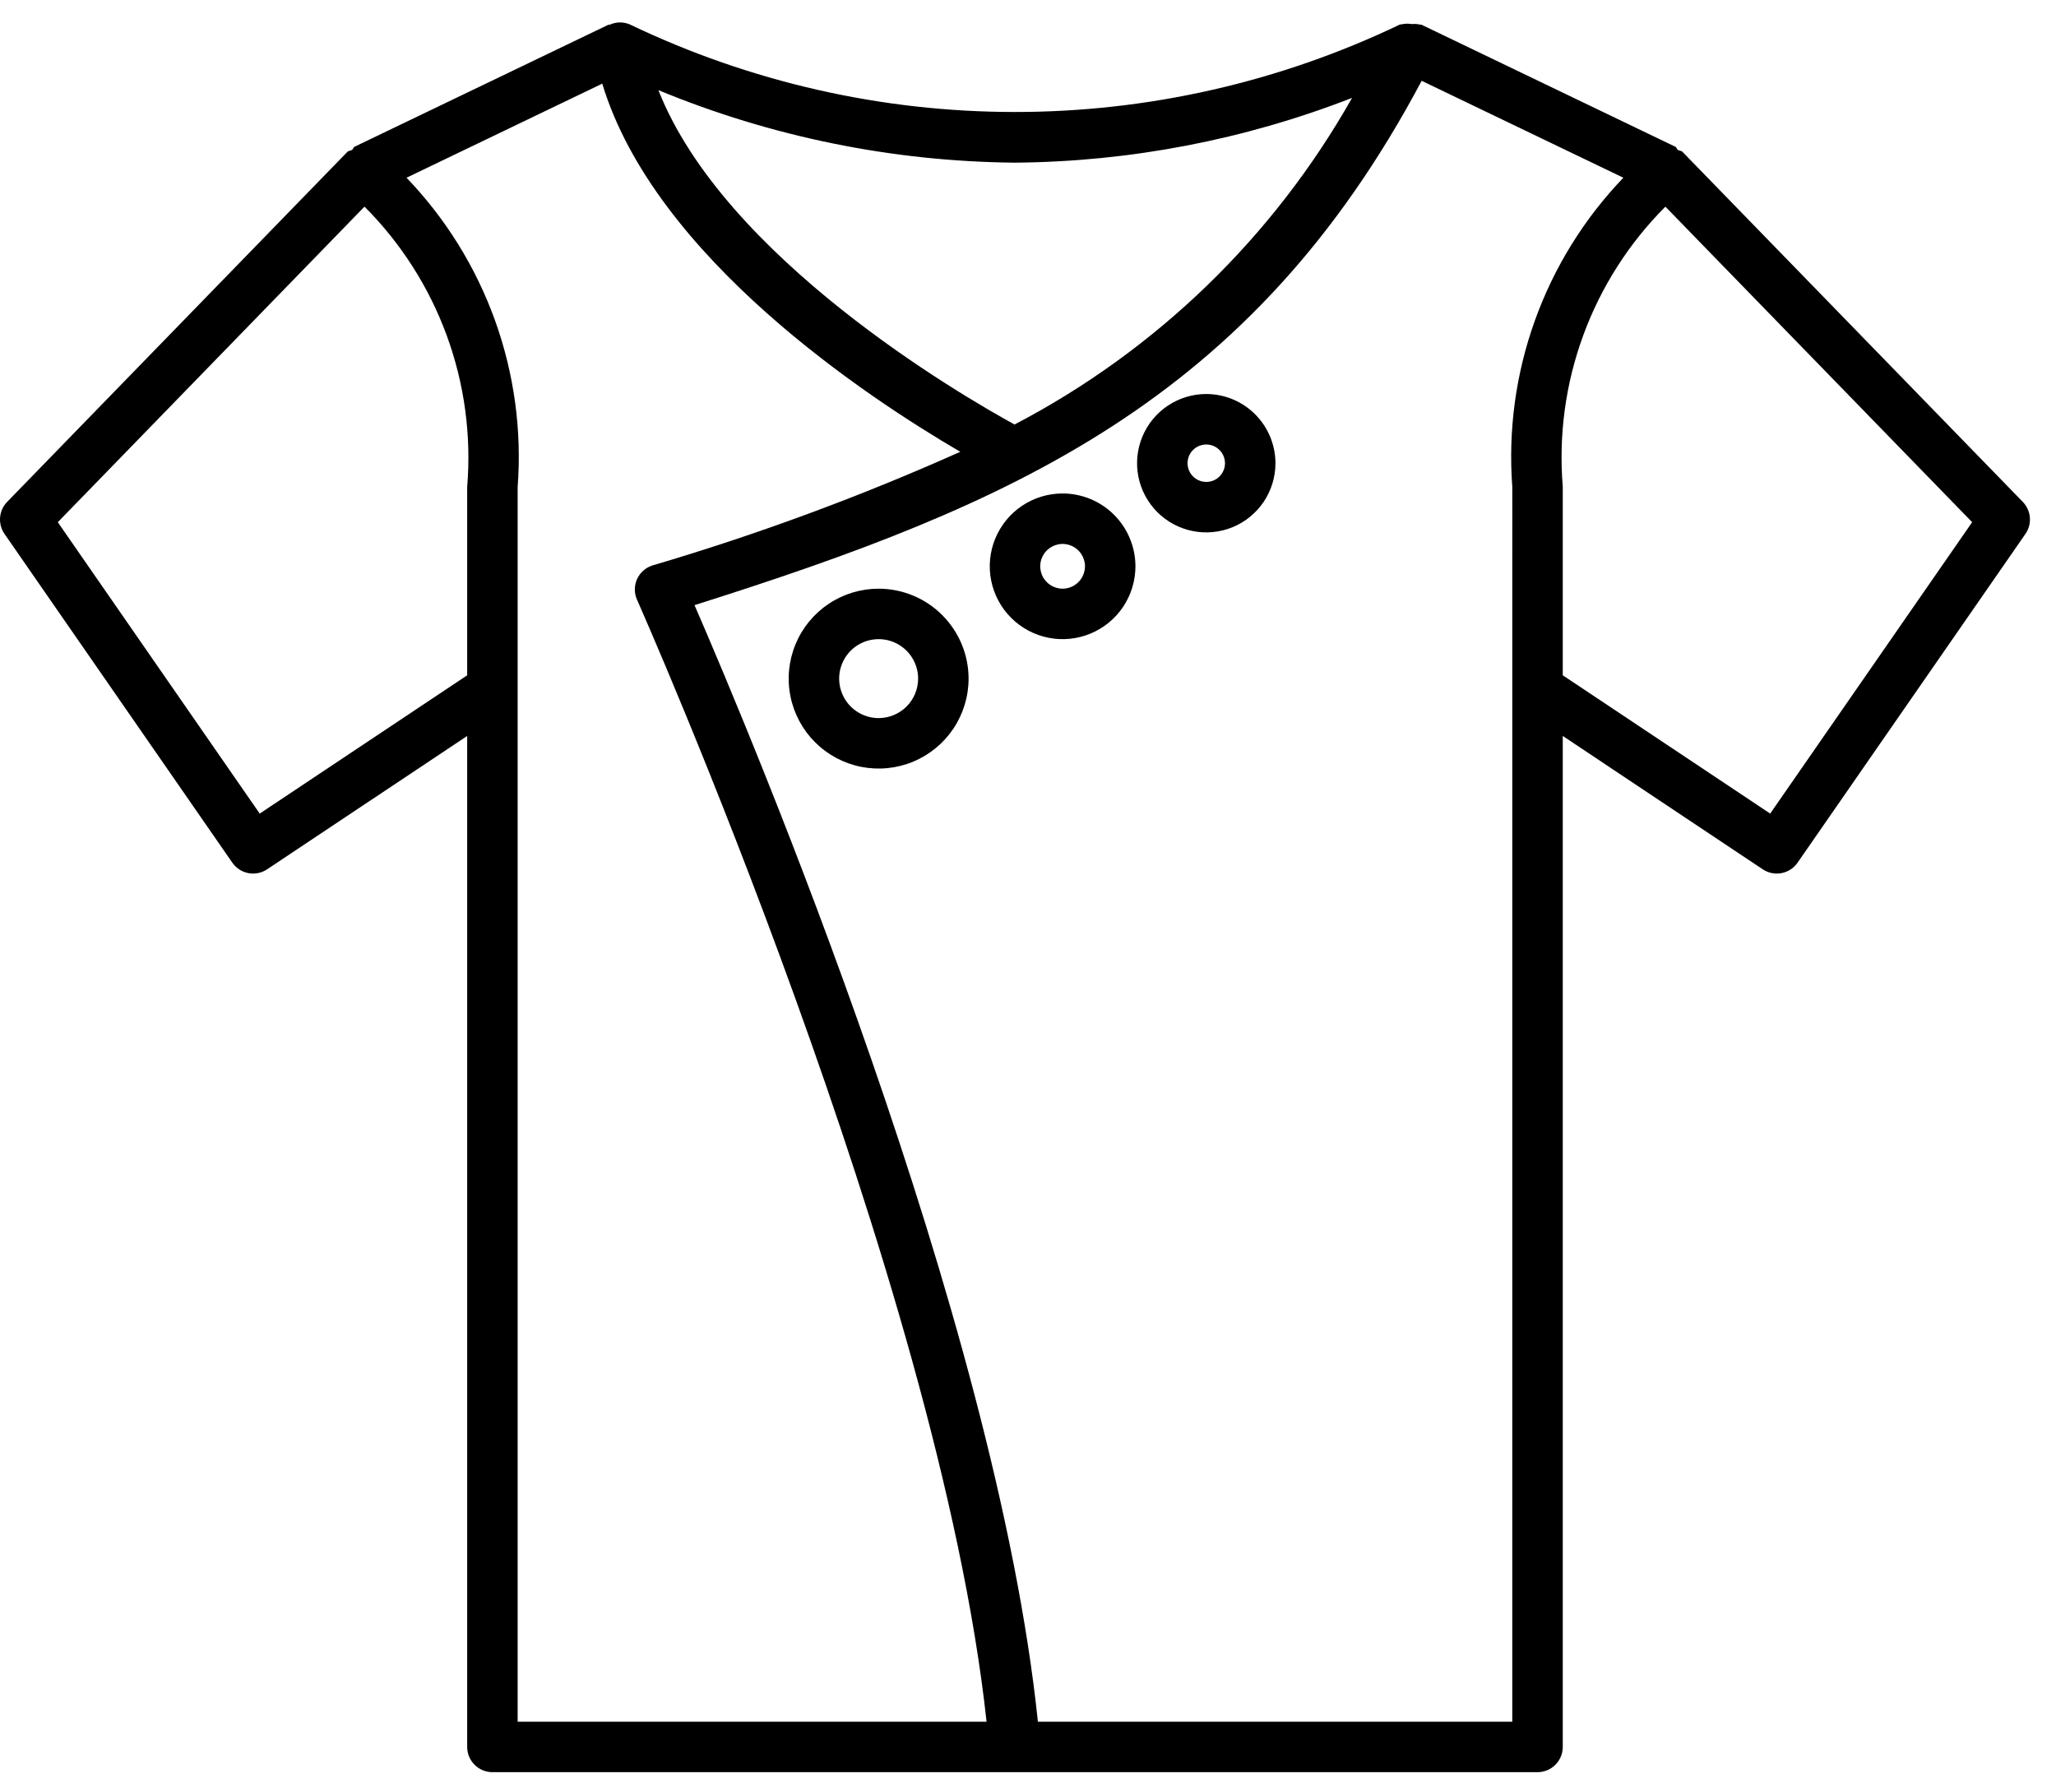
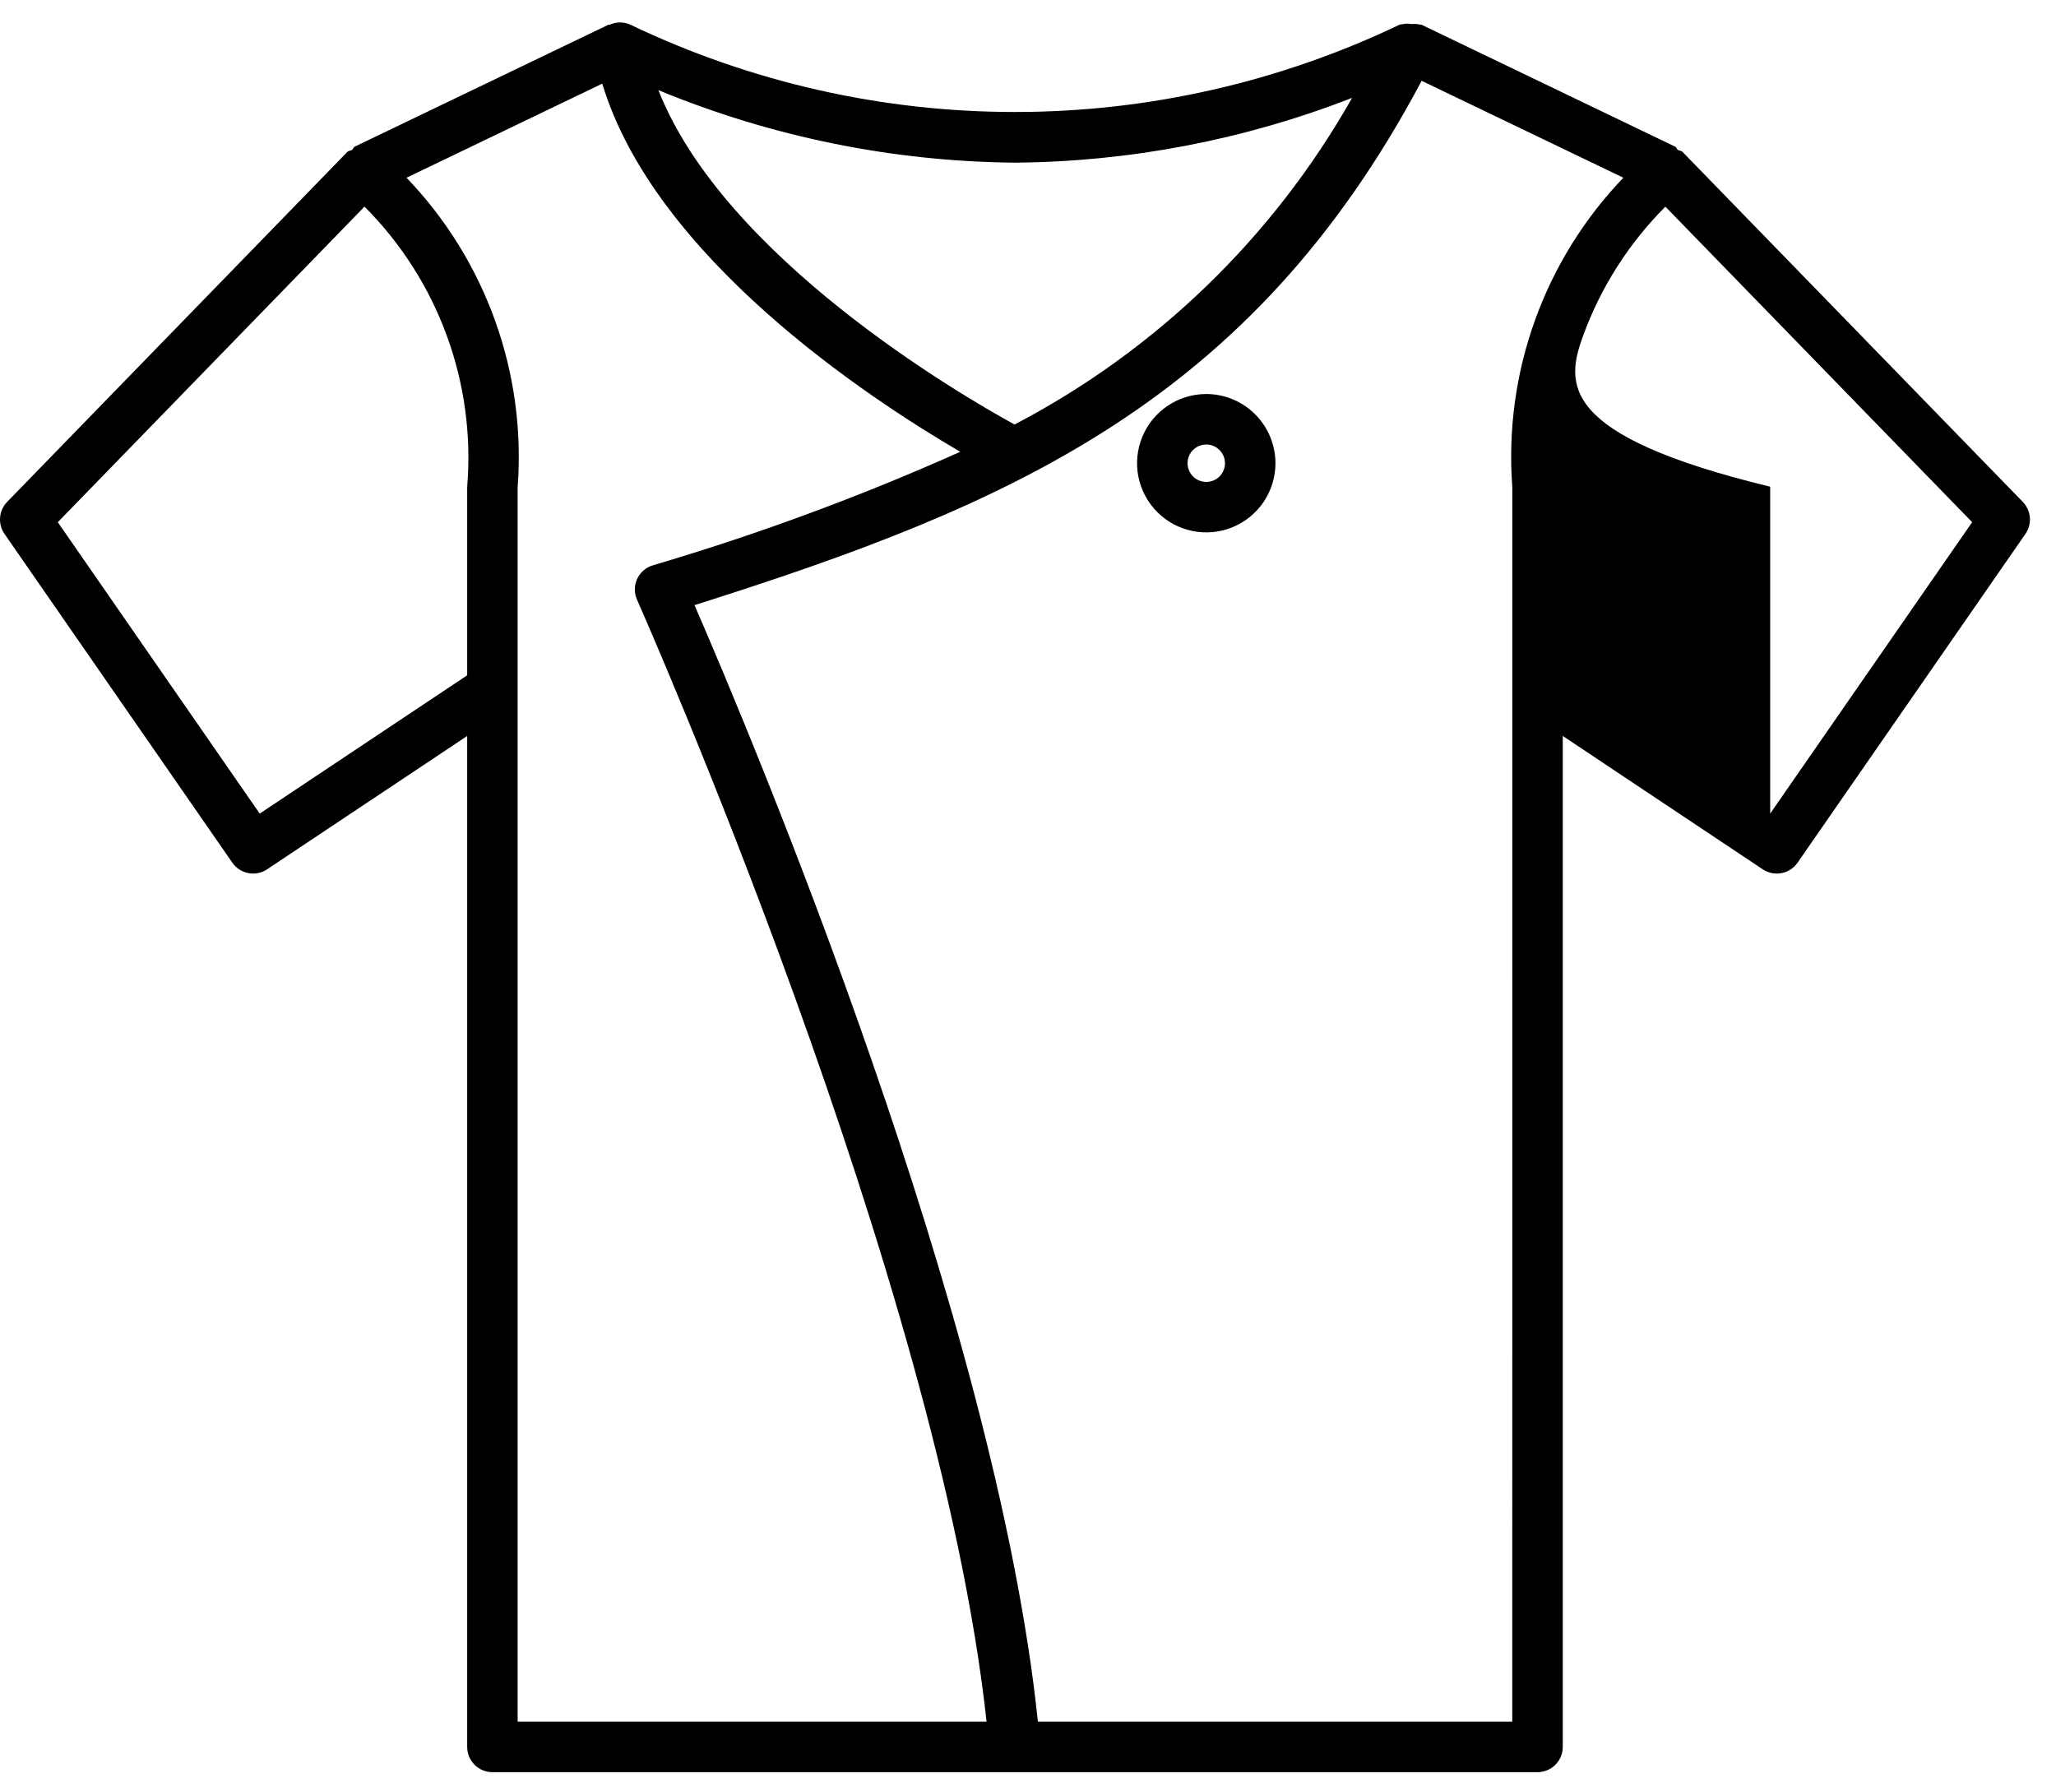
<svg xmlns="http://www.w3.org/2000/svg" width="70" height="61" viewBox="0 0 70 61" fill="none">
-   <path d="M68.87 17.088L57.285 5.172C57.242 5.126 57.174 5.136 57.123 5.102C57.086 5.076 57.084 5.017 57.042 4.997L48.396 0.841C48.382 0.834 48.367 0.845 48.353 0.838C48.259 0.816 48.163 0.81 48.067 0.82C47.949 0.798 47.828 0.802 47.712 0.831C47.697 0.837 47.682 0.826 47.666 0.833C43.574 2.794 39.094 3.813 34.556 3.813C30.018 3.813 25.538 2.794 21.446 0.833C21.337 0.786 21.22 0.762 21.101 0.764C20.982 0.765 20.865 0.792 20.757 0.842L20.717 0.841L12.069 4.997C12.027 5.018 12.025 5.076 11.988 5.103C11.937 5.136 11.87 5.126 11.826 5.172L0.243 17.088C0.104 17.231 0.019 17.418 0.003 17.616C-0.014 17.815 0.039 18.013 0.153 18.177L7.911 29.373C8.04 29.558 8.236 29.685 8.457 29.727C8.678 29.769 8.907 29.723 9.094 29.598L15.906 25.057V59.477C15.906 59.59 15.928 59.702 15.971 59.806C16.015 59.91 16.078 60.005 16.158 60.085C16.237 60.165 16.332 60.228 16.436 60.271C16.541 60.314 16.652 60.337 16.765 60.337H52.348C52.461 60.337 52.572 60.314 52.676 60.271C52.781 60.228 52.876 60.165 52.955 60.085C53.035 60.005 53.098 59.91 53.142 59.806C53.185 59.702 53.207 59.59 53.207 59.477V25.057L60.017 29.598C60.205 29.723 60.433 29.769 60.654 29.727C60.876 29.685 61.072 29.558 61.2 29.373L68.96 18.177C69.074 18.013 69.126 17.815 69.11 17.616C69.093 17.418 69.008 17.231 68.87 17.088V17.088ZM34.556 5.538C38.484 5.506 42.373 4.758 46.033 3.333C43.356 8.071 39.366 11.933 34.542 14.453C32.691 13.439 24.661 8.769 22.416 3.069C26.267 4.661 30.388 5.499 34.556 5.538V5.538ZM8.842 27.7L1.968 17.779L12.41 7.035C13.651 8.277 14.606 9.774 15.21 11.422C15.814 13.07 16.051 14.83 15.906 16.579V22.992L8.842 27.7ZM13.841 6.051L20.505 2.848C22.294 8.767 29.541 13.541 32.694 15.382C29.291 16.904 25.791 18.196 22.216 19.251C22.101 19.287 21.994 19.347 21.903 19.428C21.812 19.508 21.739 19.607 21.689 19.718C21.64 19.828 21.614 19.948 21.614 20.07C21.614 20.191 21.64 20.311 21.69 20.422C21.793 20.657 31.967 43.581 33.589 58.618H17.624V16.588C17.77 14.664 17.508 12.732 16.856 10.916C16.204 9.1 15.177 7.443 13.841 6.051ZM51.488 58.618H35.337C33.904 44.826 25.582 25.058 23.646 20.603C34.42 17.195 42.586 13.695 48.403 2.751L55.27 6.051C53.936 7.442 52.909 9.098 52.258 10.912C51.606 12.726 51.344 14.658 51.489 16.58L51.488 58.618ZM60.269 27.7L53.207 22.992V16.571C53.062 14.823 53.3 13.065 53.904 11.418C54.507 9.772 55.462 8.276 56.701 7.036L67.145 17.779L60.269 27.7Z" fill="black" />
-   <path d="M29.915 20.043C29.309 20.043 28.717 20.222 28.213 20.559C27.71 20.895 27.317 21.373 27.086 21.933C26.854 22.492 26.793 23.108 26.911 23.702C27.029 24.296 27.321 24.842 27.749 25.27C28.178 25.698 28.723 25.99 29.317 26.108C29.911 26.226 30.527 26.166 31.087 25.934C31.646 25.702 32.124 25.31 32.461 24.806C32.797 24.302 32.977 23.71 32.977 23.105C32.976 22.293 32.653 21.515 32.079 20.941C31.505 20.367 30.727 20.044 29.915 20.043V20.043ZM29.915 24.449C29.649 24.449 29.389 24.37 29.168 24.222C28.947 24.075 28.775 23.865 28.673 23.619C28.571 23.373 28.545 23.103 28.596 22.843C28.648 22.582 28.776 22.342 28.964 22.154C29.152 21.966 29.392 21.838 29.652 21.787C29.913 21.735 30.183 21.761 30.429 21.863C30.675 21.965 30.884 22.137 31.032 22.358C31.18 22.579 31.259 22.839 31.259 23.105C31.258 23.461 31.117 23.803 30.865 24.055C30.613 24.307 30.271 24.448 29.915 24.449V24.449Z" fill="black" />
+   <path d="M68.87 17.088L57.285 5.172C57.242 5.126 57.174 5.136 57.123 5.102C57.086 5.076 57.084 5.017 57.042 4.997L48.396 0.841C48.382 0.834 48.367 0.845 48.353 0.838C48.259 0.816 48.163 0.81 48.067 0.82C47.949 0.798 47.828 0.802 47.712 0.831C47.697 0.837 47.682 0.826 47.666 0.833C43.574 2.794 39.094 3.813 34.556 3.813C30.018 3.813 25.538 2.794 21.446 0.833C21.337 0.786 21.22 0.762 21.101 0.764C20.982 0.765 20.865 0.792 20.757 0.842L20.717 0.841L12.069 4.997C12.027 5.018 12.025 5.076 11.988 5.103C11.937 5.136 11.87 5.126 11.826 5.172L0.243 17.088C0.104 17.231 0.019 17.418 0.003 17.616C-0.014 17.815 0.039 18.013 0.153 18.177L7.911 29.373C8.04 29.558 8.236 29.685 8.457 29.727C8.678 29.769 8.907 29.723 9.094 29.598L15.906 25.057V59.477C15.906 59.59 15.928 59.702 15.971 59.806C16.015 59.91 16.078 60.005 16.158 60.085C16.237 60.165 16.332 60.228 16.436 60.271C16.541 60.314 16.652 60.337 16.765 60.337H52.348C52.461 60.337 52.572 60.314 52.676 60.271C52.781 60.228 52.876 60.165 52.955 60.085C53.035 60.005 53.098 59.91 53.142 59.806C53.185 59.702 53.207 59.59 53.207 59.477V25.057L60.017 29.598C60.205 29.723 60.433 29.769 60.654 29.727C60.876 29.685 61.072 29.558 61.2 29.373L68.96 18.177C69.074 18.013 69.126 17.815 69.11 17.616C69.093 17.418 69.008 17.231 68.87 17.088V17.088ZM34.556 5.538C38.484 5.506 42.373 4.758 46.033 3.333C43.356 8.071 39.366 11.933 34.542 14.453C32.691 13.439 24.661 8.769 22.416 3.069C26.267 4.661 30.388 5.499 34.556 5.538V5.538ZM8.842 27.7L1.968 17.779L12.41 7.035C13.651 8.277 14.606 9.774 15.21 11.422C15.814 13.07 16.051 14.83 15.906 16.579V22.992L8.842 27.7ZM13.841 6.051L20.505 2.848C22.294 8.767 29.541 13.541 32.694 15.382C29.291 16.904 25.791 18.196 22.216 19.251C22.101 19.287 21.994 19.347 21.903 19.428C21.812 19.508 21.739 19.607 21.689 19.718C21.64 19.828 21.614 19.948 21.614 20.07C21.614 20.191 21.64 20.311 21.69 20.422C21.793 20.657 31.967 43.581 33.589 58.618H17.624V16.588C17.77 14.664 17.508 12.732 16.856 10.916C16.204 9.1 15.177 7.443 13.841 6.051ZM51.488 58.618H35.337C33.904 44.826 25.582 25.058 23.646 20.603C34.42 17.195 42.586 13.695 48.403 2.751L55.27 6.051C53.936 7.442 52.909 9.098 52.258 10.912C51.606 12.726 51.344 14.658 51.489 16.58L51.488 58.618ZM60.269 27.7V16.571C53.062 14.823 53.3 13.065 53.904 11.418C54.507 9.772 55.462 8.276 56.701 7.036L67.145 17.779L60.269 27.7Z" fill="black" />
  <path d="M41.069 13.415C40.603 13.415 40.148 13.553 39.76 13.812C39.373 14.071 39.071 14.439 38.893 14.869C38.714 15.3 38.668 15.773 38.758 16.23C38.849 16.687 39.074 17.107 39.403 17.437C39.733 17.766 40.152 17.99 40.609 18.081C41.066 18.172 41.54 18.125 41.971 17.947C42.401 17.769 42.769 17.467 43.028 17.08C43.287 16.692 43.425 16.237 43.425 15.771C43.424 15.146 43.175 14.548 42.734 14.106C42.292 13.664 41.694 13.416 41.069 13.415V13.415ZM41.069 16.408C40.943 16.408 40.82 16.371 40.715 16.301C40.61 16.231 40.528 16.131 40.48 16.015C40.432 15.898 40.419 15.77 40.444 15.646C40.468 15.523 40.529 15.409 40.618 15.32C40.707 15.231 40.821 15.17 40.945 15.146C41.068 15.121 41.197 15.133 41.313 15.182C41.429 15.23 41.529 15.312 41.599 15.417C41.669 15.521 41.707 15.645 41.707 15.771C41.707 15.855 41.69 15.938 41.658 16.015C41.626 16.092 41.579 16.163 41.52 16.222C41.461 16.281 41.39 16.328 41.313 16.36C41.236 16.392 41.153 16.408 41.069 16.408V16.408Z" fill="black" />
-   <path d="M36.178 16.801C35.688 16.801 35.208 16.946 34.8 17.219C34.392 17.491 34.075 17.879 33.887 18.332C33.699 18.785 33.65 19.284 33.746 19.765C33.842 20.246 34.078 20.688 34.425 21.034C34.771 21.381 35.213 21.617 35.694 21.713C36.175 21.809 36.674 21.76 37.127 21.572C37.58 21.384 37.968 21.066 38.24 20.659C38.512 20.251 38.658 19.771 38.658 19.281C38.657 18.623 38.395 17.993 37.931 17.528C37.466 17.063 36.836 16.802 36.178 16.801V16.801ZM36.178 20.043C36.027 20.043 35.88 19.998 35.755 19.914C35.63 19.831 35.532 19.712 35.474 19.572C35.417 19.433 35.401 19.28 35.431 19.132C35.46 18.984 35.533 18.849 35.639 18.742C35.746 18.636 35.882 18.563 36.029 18.534C36.177 18.504 36.33 18.52 36.47 18.577C36.609 18.635 36.728 18.733 36.812 18.858C36.895 18.983 36.94 19.13 36.94 19.281C36.939 19.483 36.859 19.676 36.716 19.819C36.573 19.962 36.38 20.042 36.178 20.043V20.043Z" fill="black" />
</svg>